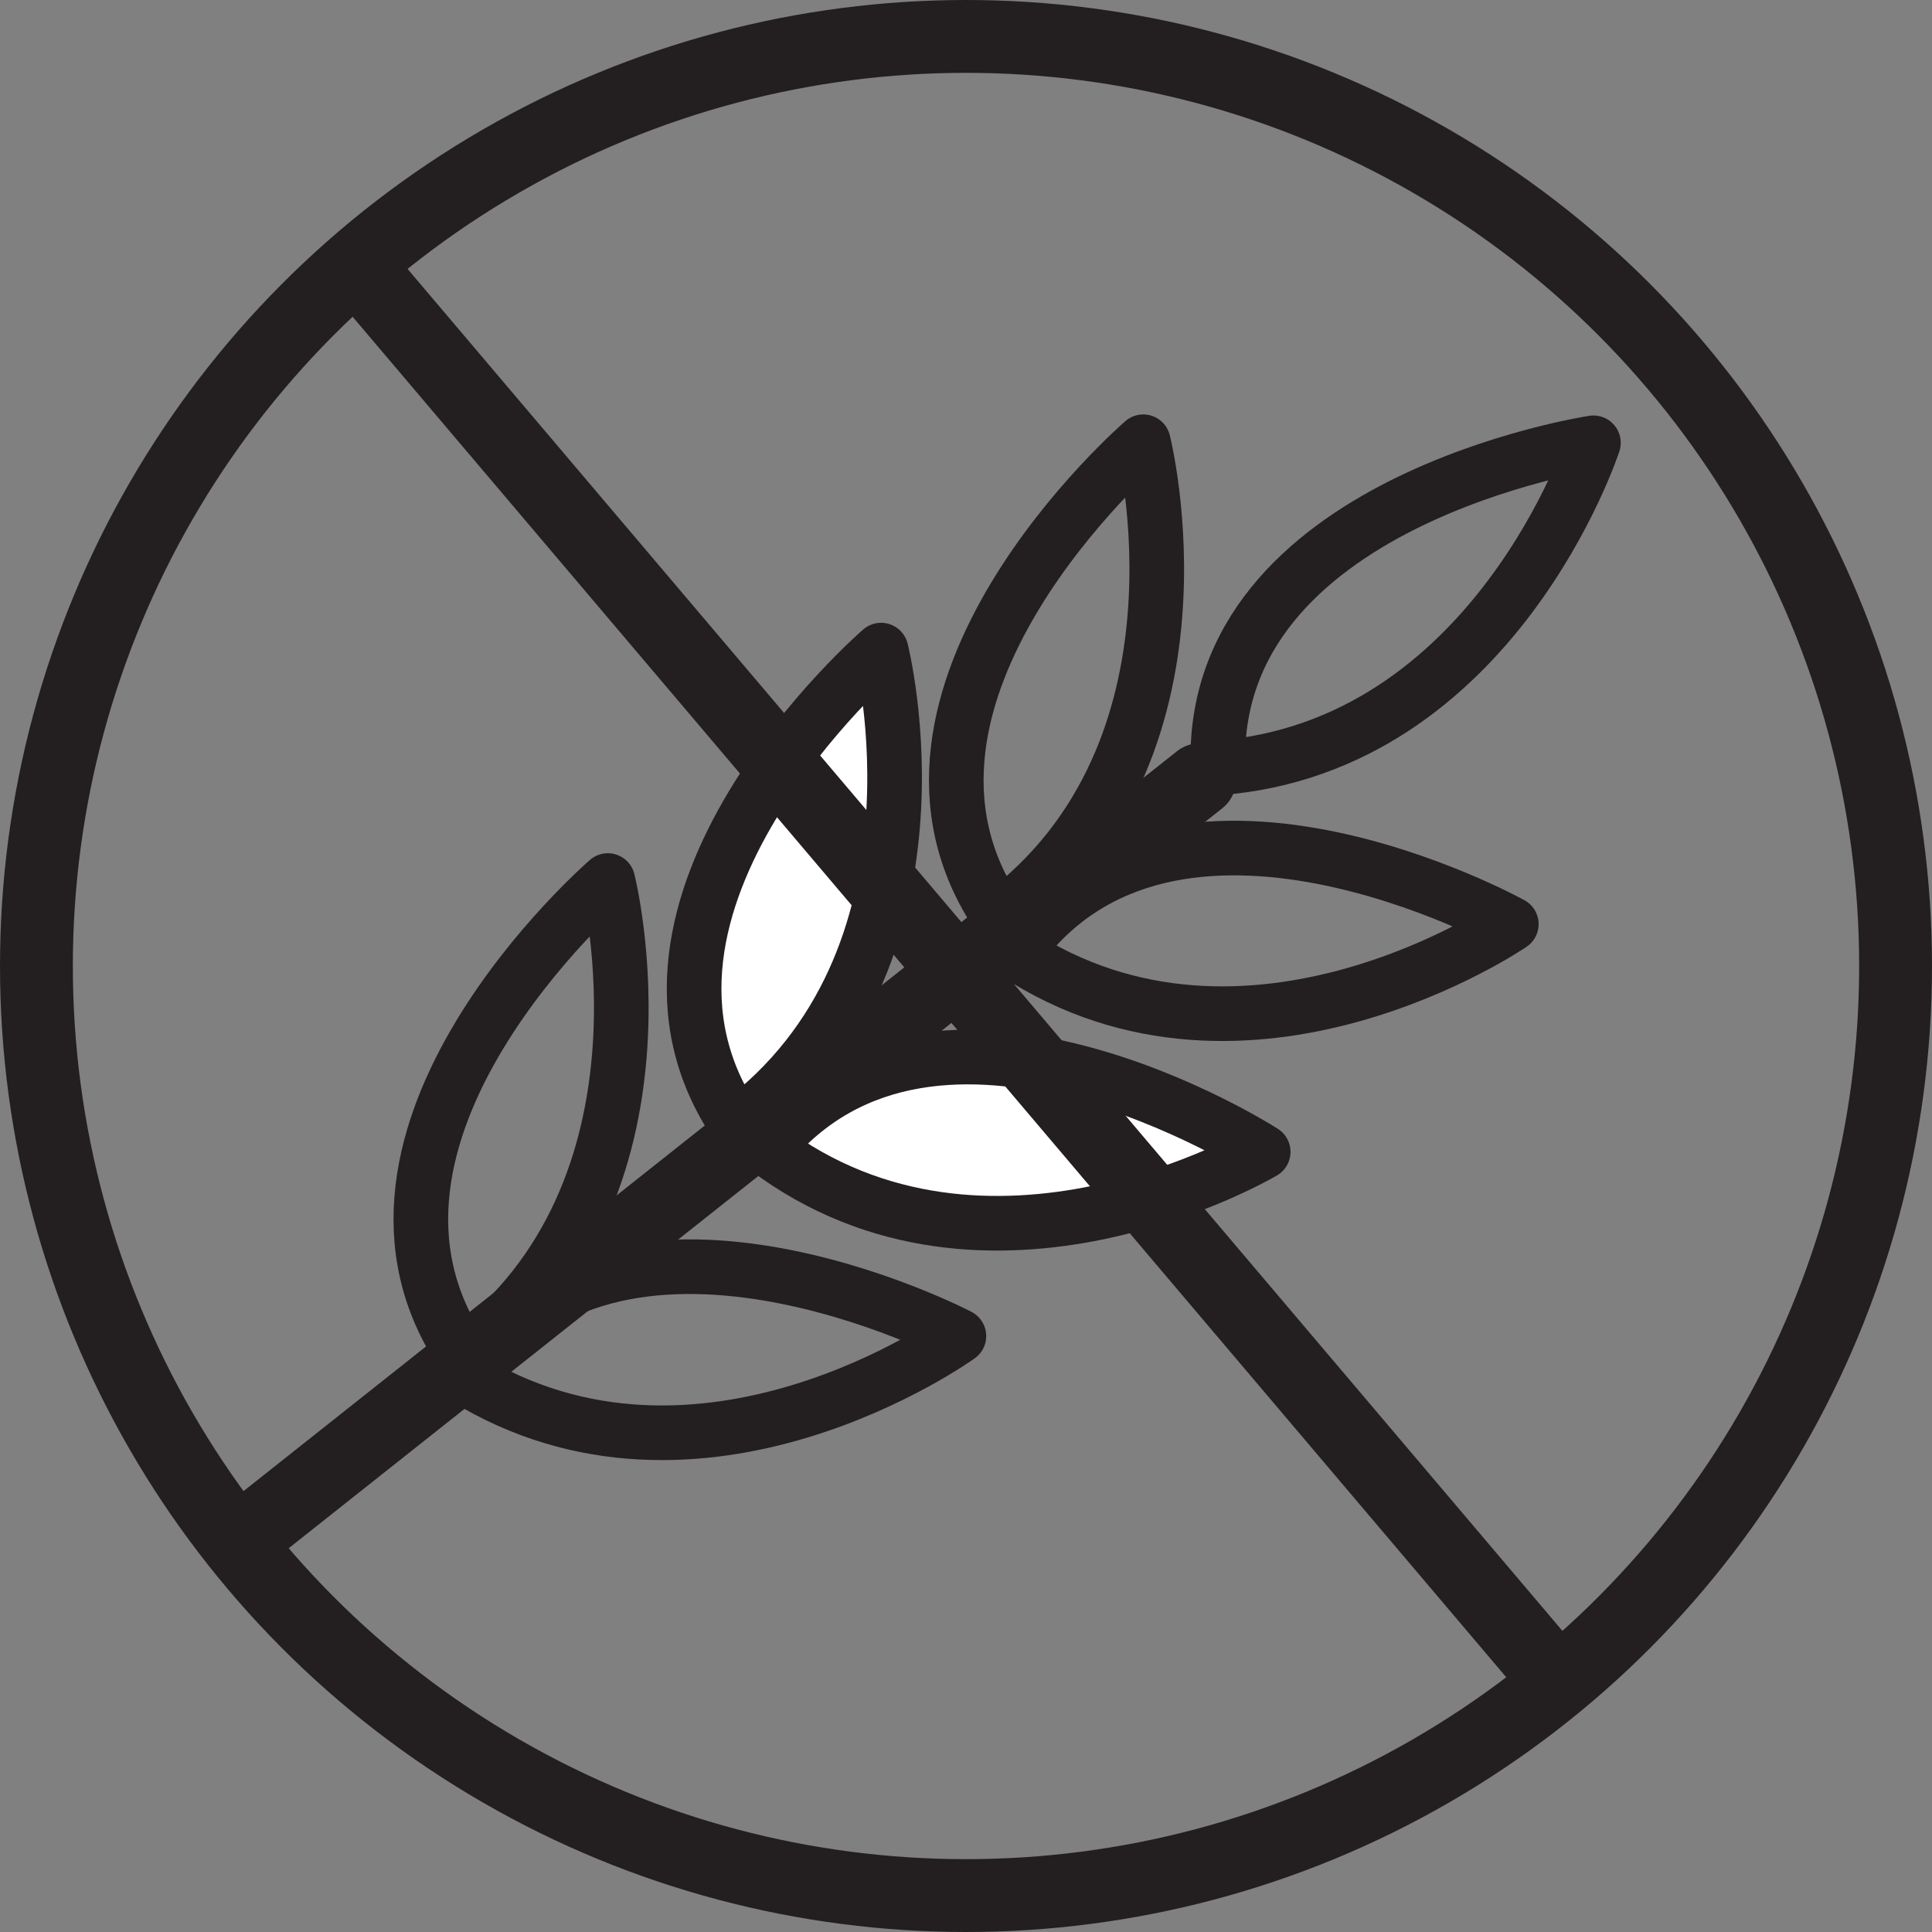
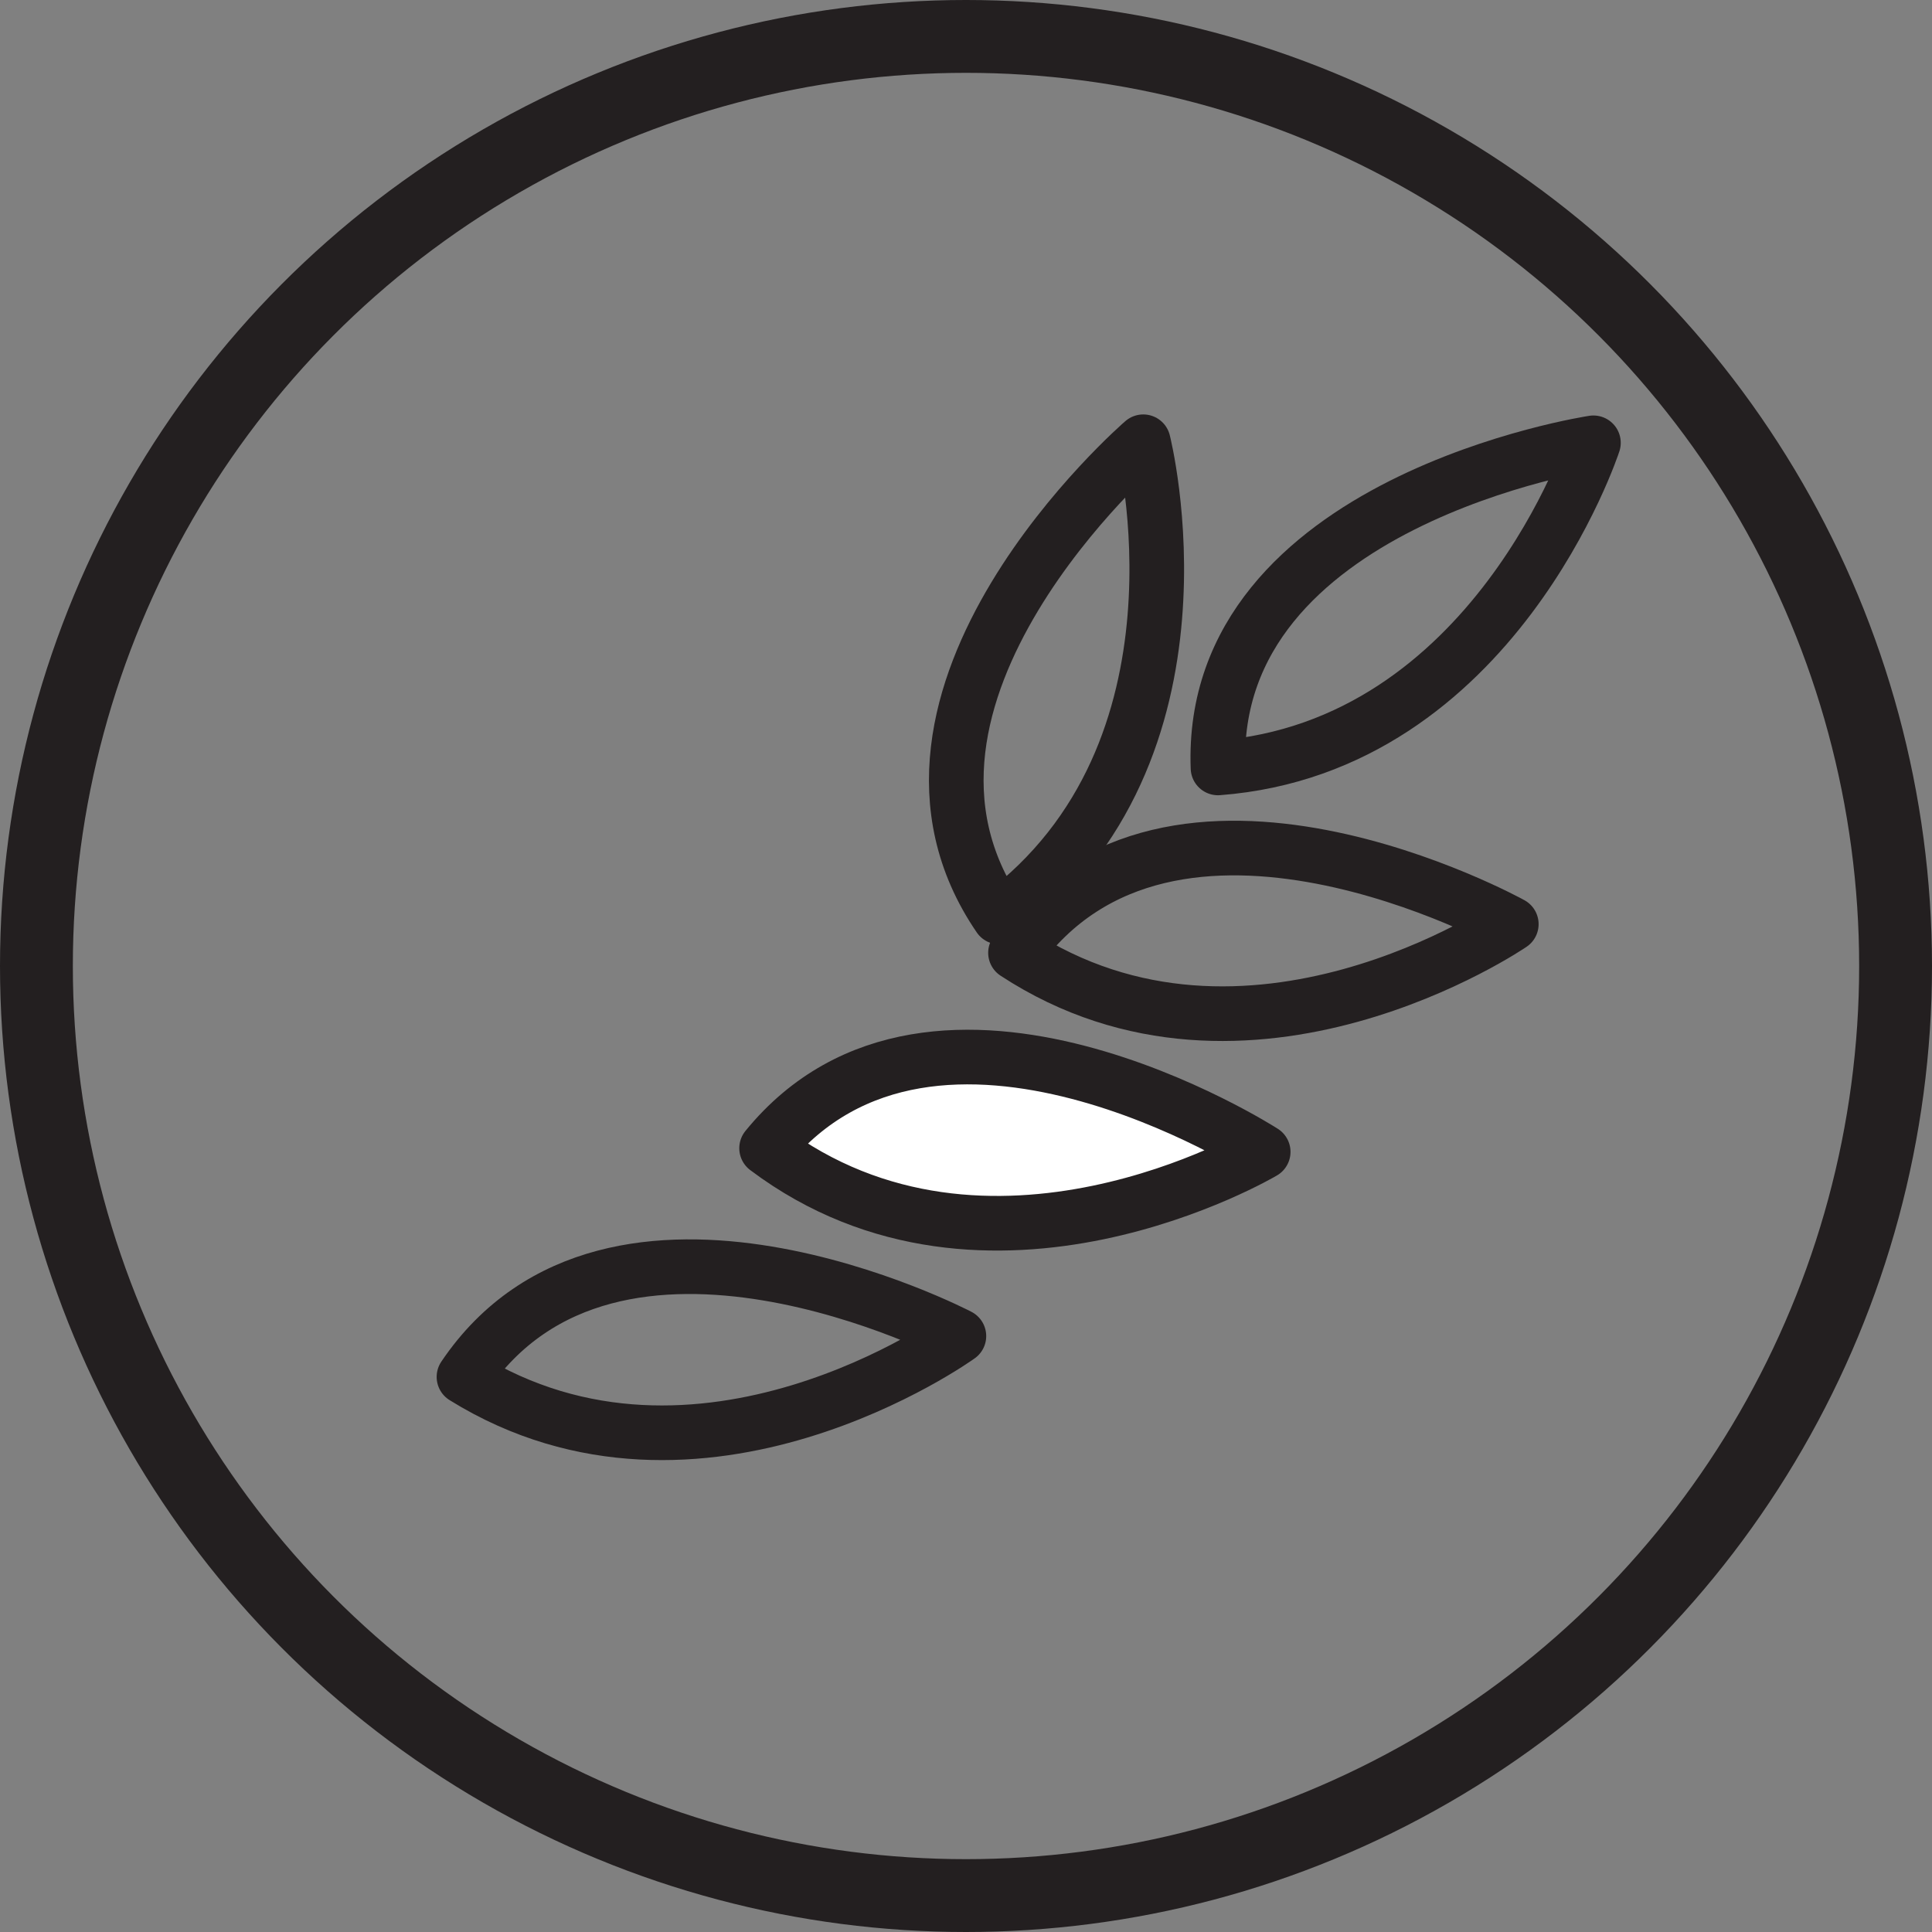
<svg xmlns="http://www.w3.org/2000/svg" width="53.046" height="53.046" viewBox="0 0 53.046 53.046">
  <rect x="0" y="0" width="53.046" height="53.046" fill="#808080" stroke="none" />
  <g id="Kyoku_Icons-02" transform="translate(1 1)">
    <ellipse id="Ellipse_7" data-name="Ellipse 7" cx="25.523" cy="25.523" rx="25.523" ry="25.523" transform="translate(0 0)" fill="none" stroke="#231f20" stroke-linecap="round" stroke-linejoin="round" stroke-width="2" />
-     <line id="Line_49" data-name="Line 49" y1="20.919" x2="26.392" transform="translate(5.547 20.408)" fill="none" stroke="#231f20" stroke-linecap="round" stroke-linejoin="round" stroke-width="2" />
-     <path id="Path_18" data-name="Path 18" d="M34.1,42.819s-8.1,7-3.952,13.05C36.257,51.328,34.1,42.819,34.1,42.819Z" transform="translate(-18.411 -19.642)" fill="none" stroke="#231f20" stroke-linecap="round" stroke-linejoin="round" stroke-width="1.5" />
-     <path id="Path_19" data-name="Path 19" d="M43.022,35.295s-8.1,6.991-3.952,13.05C45.183,43.8,43.022,35.295,43.022,35.295Z" transform="translate(-19.83 -18.445)" fill="#fff" stroke="#231f20" stroke-linecap="round" stroke-linejoin="round" stroke-width="1.5" />
    <path id="Path_20" data-name="Path 20" d="M51.582,28.493s-8.1,6.991-3.952,13.05C53.743,37,51.582,28.493,51.582,28.493Z" transform="translate(-21.192 -17.364)" fill="none" stroke="#231f20" stroke-linecap="round" stroke-linejoin="round" stroke-width="1.5" />
-     <path id="Path_21" data-name="Path 21" d="M61.994,43.847s-9.364-5.189-13.613.787C54.75,48.809,61.994,43.847,61.994,43.847Z" transform="translate(-21.499 -19.473)" fill="none" stroke="#231f20" stroke-linecap="round" stroke-linejoin="round" stroke-width="1.5" />
+     <path id="Path_21" data-name="Path 21" d="M61.994,43.847s-9.364-5.189-13.613.787C54.75,48.809,61.994,43.847,61.994,43.847" transform="translate(-21.499 -19.473)" fill="none" stroke="#231f20" stroke-linecap="round" stroke-linejoin="round" stroke-width="1.5" />
    <path id="Path_22" data-name="Path 22" d="M53.89,51.185s-9-5.79-13.635-.1C46.339,55.662,53.89,51.185,53.89,51.185Z" transform="translate(-20.207 -20.559)" fill="#fff" stroke="#231f20" stroke-linecap="round" stroke-linejoin="round" stroke-width="1.5" />
    <path id="Path_23" data-name="Path 23" d="M43.963,57.332s-9.489-4.957-13.589,1.121C36.843,62.469,43.963,57.332,43.963,57.332Z" transform="translate(-18.635 -21.648)" fill="none" stroke="#231f20" stroke-linecap="round" stroke-linejoin="round" stroke-width="1.5" />
    <path id="Path_24" data-name="Path 24" d="M65.3,28.527s-10.585,1.6-10.308,8.927C62.582,36.873,65.3,28.527,65.3,28.527Z" transform="translate(-22.55 -17.369)" fill="none" stroke="#231f20" stroke-linecap="round" stroke-linejoin="round" stroke-width="1.5" />
-     <line id="Line_50" data-name="Line 50" x2="32.628" y2="38.479" transform="translate(8.798 6.288)" fill="none" stroke="#231f20" stroke-linecap="round" stroke-linejoin="round" stroke-width="2" />
  </g>
</svg>